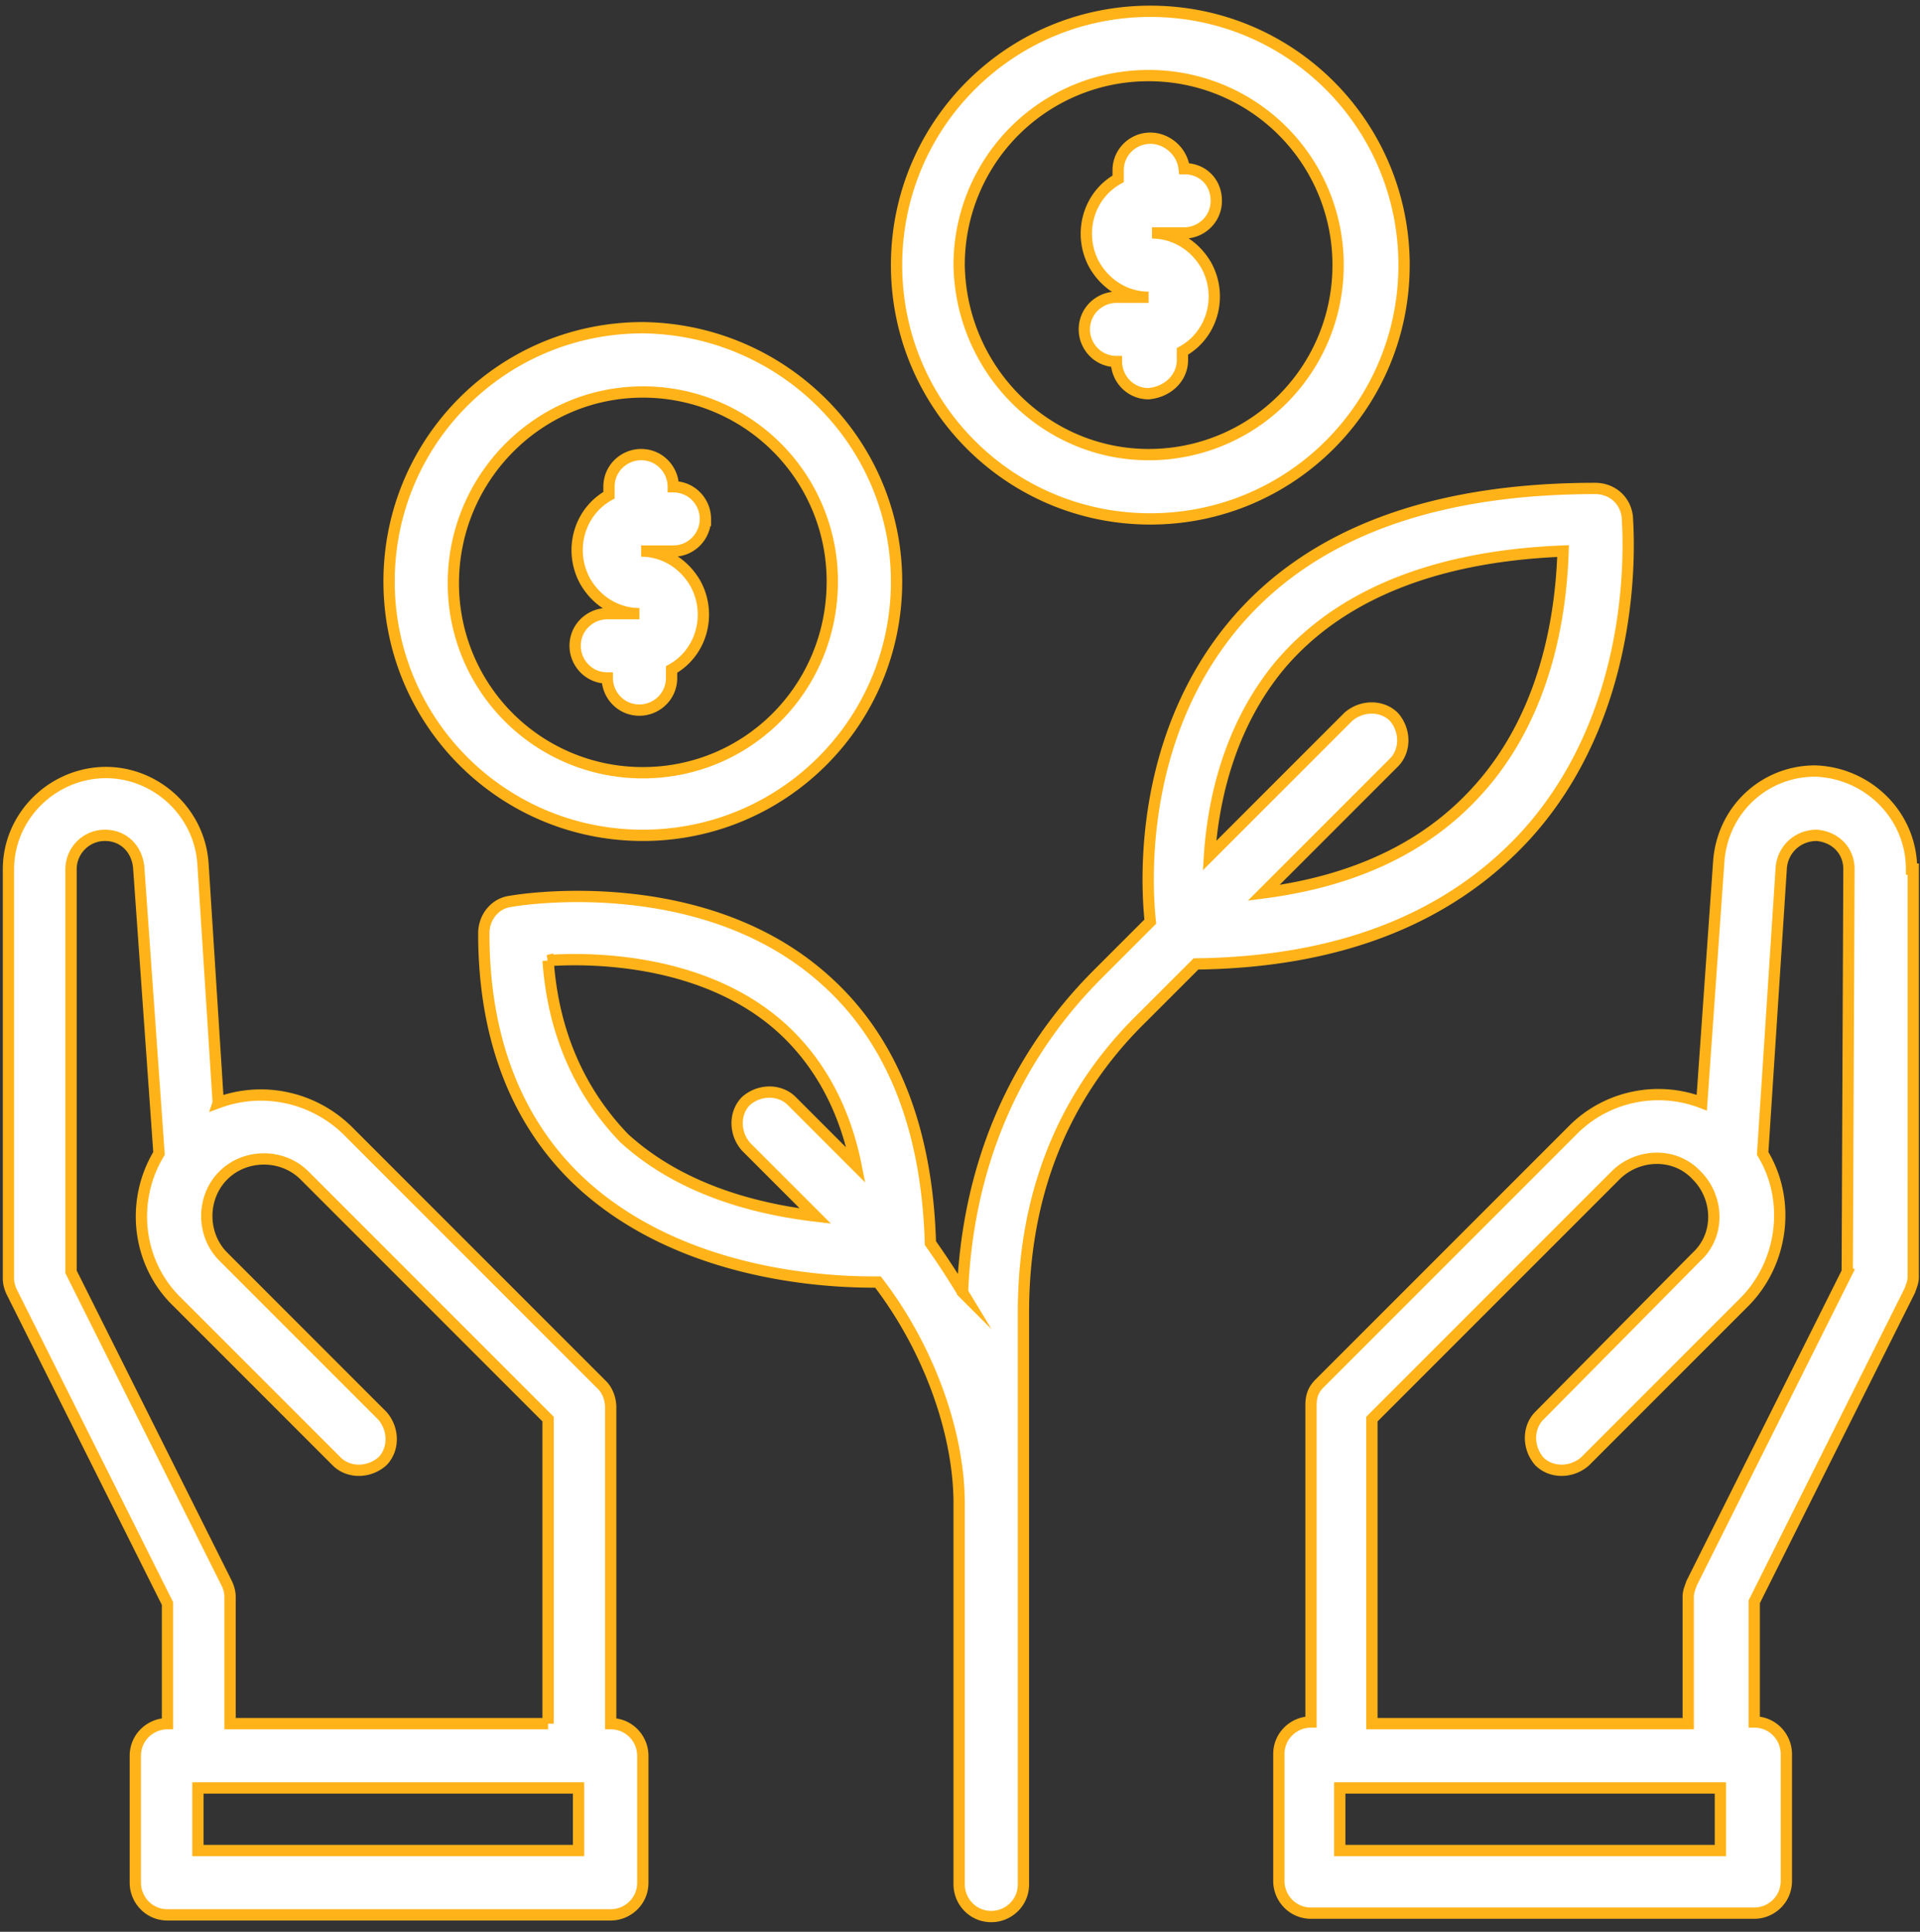
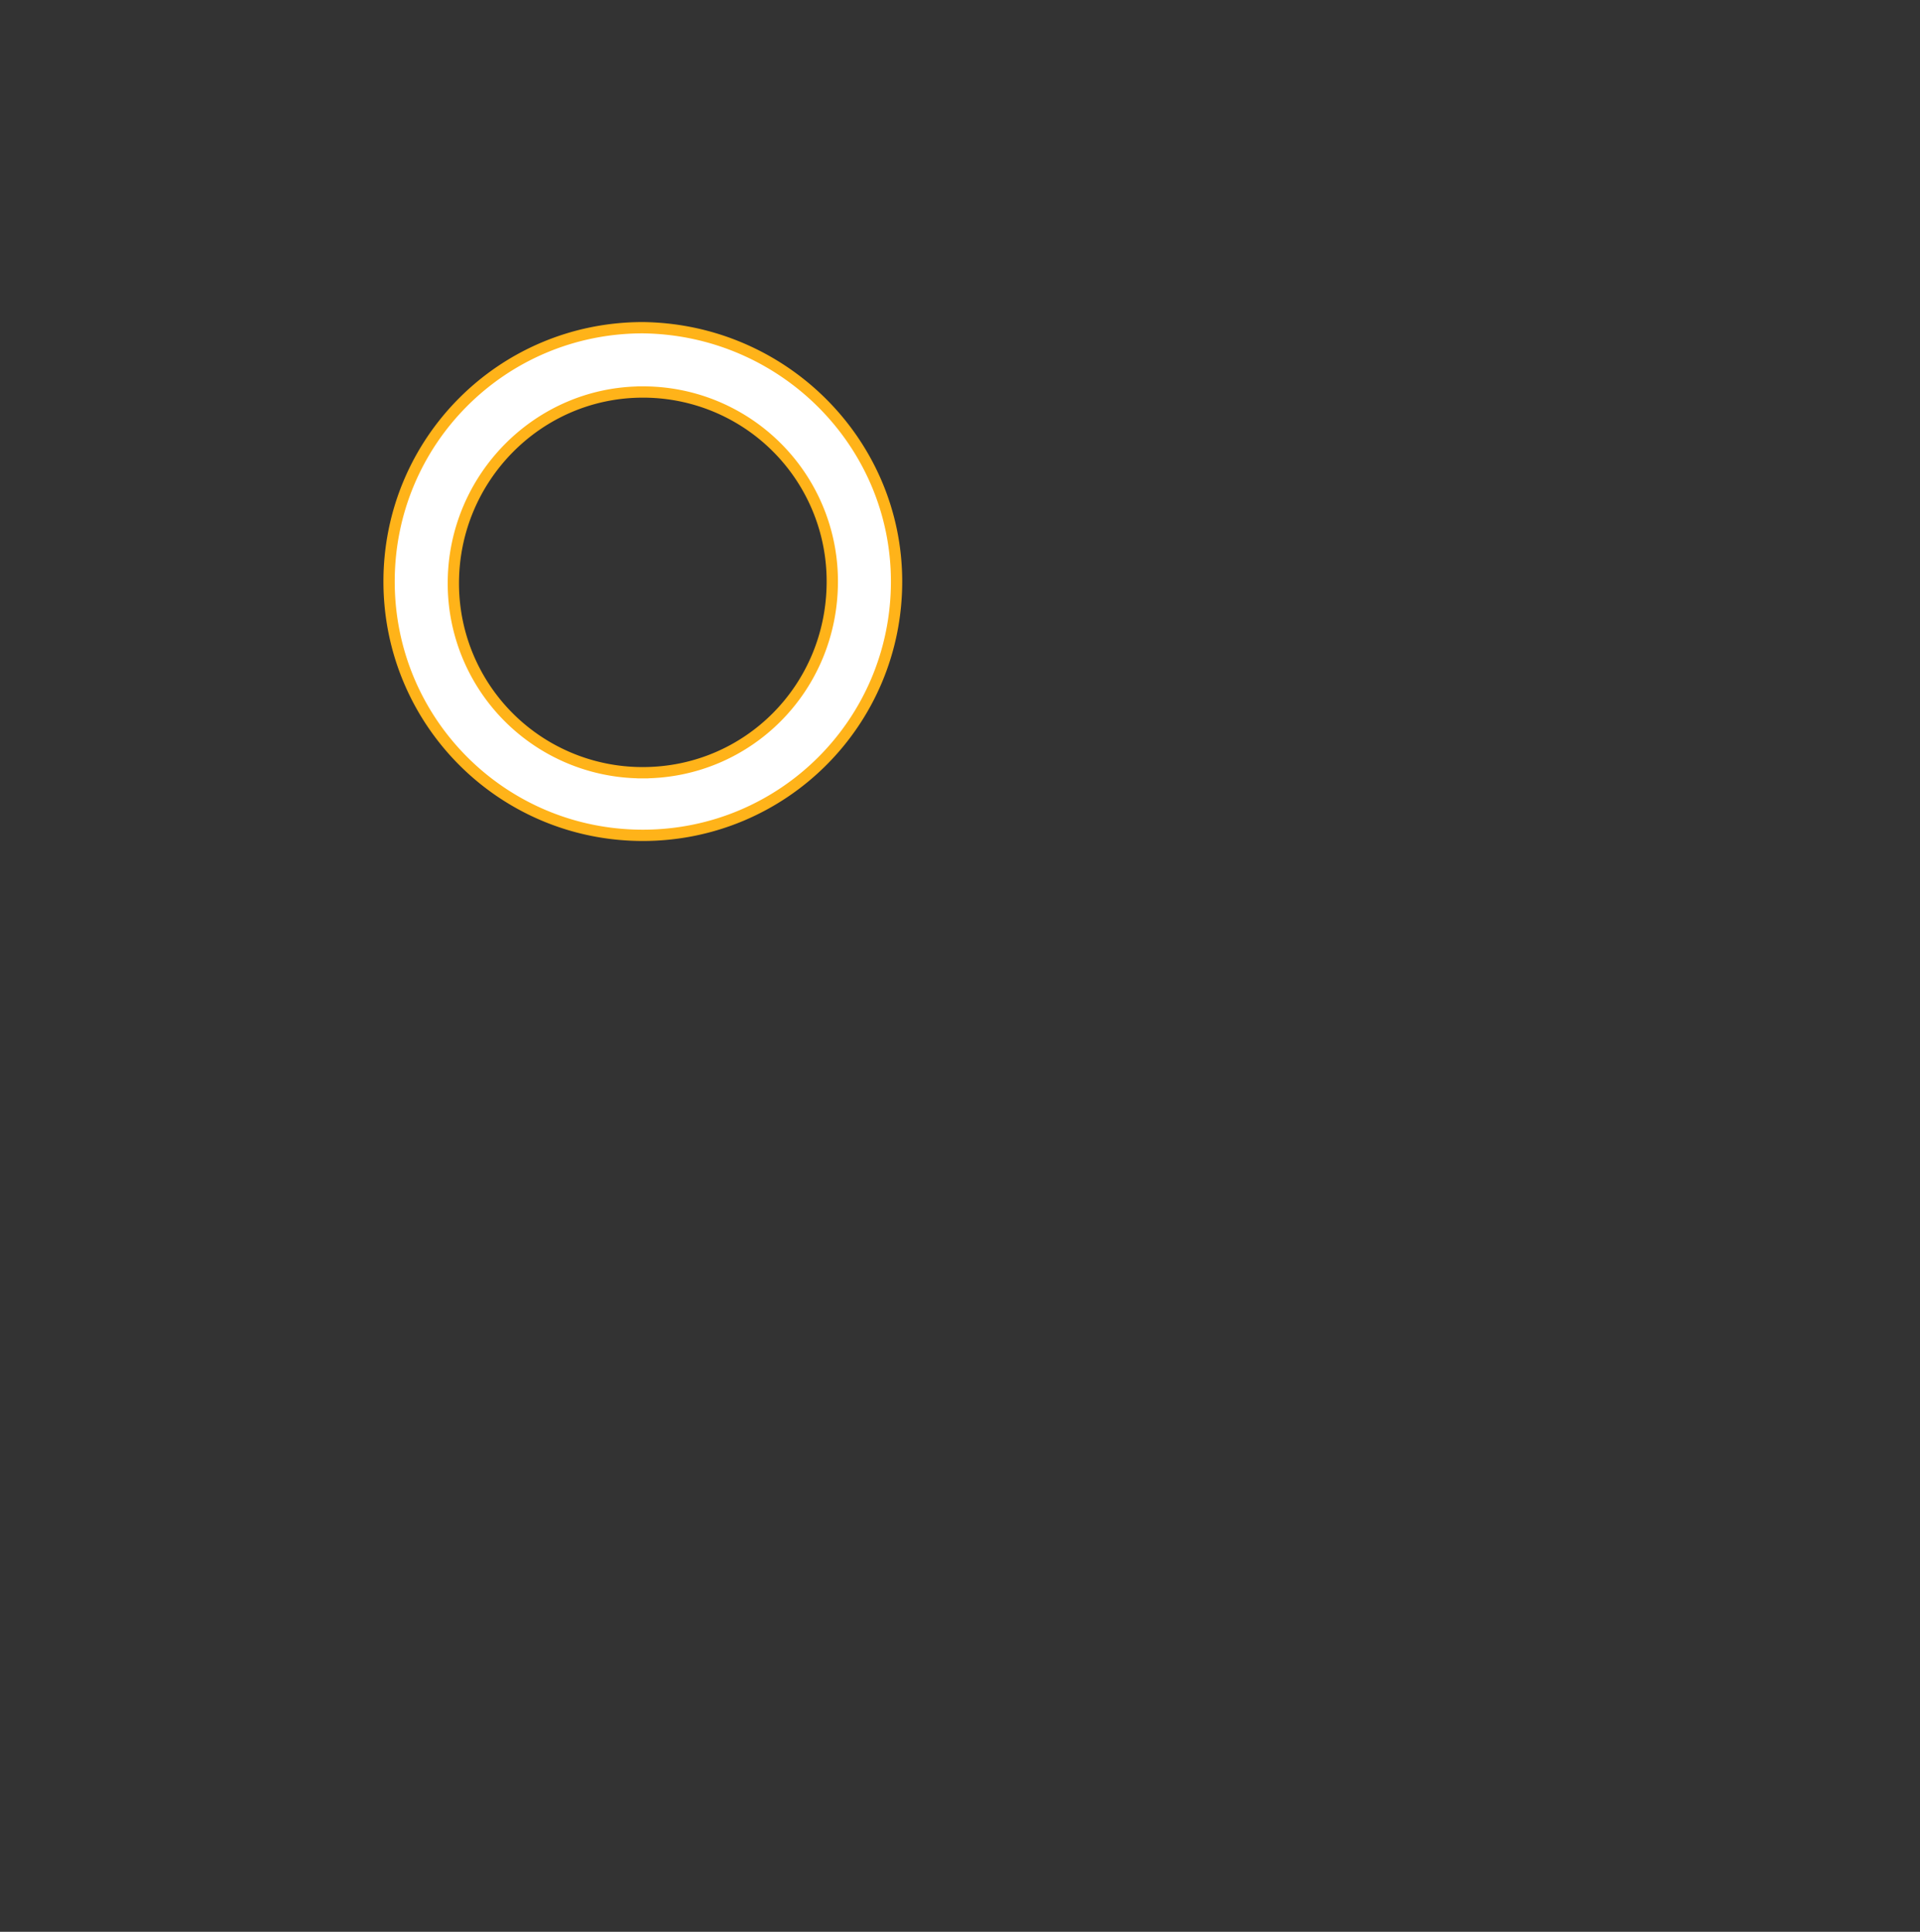
<svg xmlns="http://www.w3.org/2000/svg" width="170" height="171" fill="none">
  <rect width="100%" height="100%" fill="#333333" stroke="none" />
  <path d="M56.916 29.009c-12.431 0-22.466 10.035-22.466 22.467 0 12.431 10.035 22.467 22.466 22.467 12.432 0 22.467-10.035 22.467-22.467 0-12.282-10.035-22.317-22.467-22.467zm0 39.392a16.748 16.748 0 01-16.775-16.775c0-9.287 7.49-16.926 16.775-16.926a16.748 16.748 0 0116.776 16.776c0 9.436-7.49 16.925-16.776 16.925z" fill="#fff" stroke="#FFB319" stroke-miterlimit="10" />
-   <path d="M62.458 45.934c0-1.498-1.198-2.846-2.846-2.846 0-1.498-1.198-2.846-2.846-2.846-1.497 0-2.845 1.198-2.845 2.846v.749c-2.696 1.498-3.595 4.943-2.097 7.639 1.048 1.797 2.846 2.846 4.793 2.846H53.77c-1.498 0-2.846 1.198-2.846 2.845 0 1.498 1.198 2.846 2.846 2.846 0 1.498 1.198 2.846 2.846 2.846 1.498 0 2.846-1.198 2.846-2.846v-.749c2.695-1.498 3.594-4.943 2.096-7.639-1.048-1.797-2.845-2.845-4.792-2.845h2.845c1.648 0 2.846-1.348 2.846-2.846zm61.859-22.467C124.317 11.035 114.282 1 101.85 1 89.419 1 79.383 11.035 79.383 23.467c0 12.432 10.035 22.467 22.467 22.467 12.432 0 22.467-10.035 22.467-22.467zm-39.392 0A16.748 16.748 0 01101.7 6.692a16.748 16.748 0 0116.776 16.775A16.748 16.748 0 01101.7 40.242c-9.136 0-16.625-7.489-16.775-16.775z" fill="#fff" stroke="#FFB319" stroke-miterlimit="10" />
-   <path d="M104.696 31.855v-.75c2.696-1.497 3.595-4.942 2.097-7.638-1.049-1.797-2.846-2.846-4.793-2.846h2.846c1.498 0 2.846-1.198 2.846-2.846 0-1.647-1.199-2.846-2.846-2.846-.15-1.497-1.498-2.696-2.996-2.696s-2.846 1.199-2.846 2.846v.75c-2.696 1.497-3.594 4.942-2.097 7.638 1.049 1.797 2.846 2.846 4.793 2.846h-2.845c-1.498 0-2.846 1.198-2.846 2.846 0 1.497 1.198 2.845 2.846 2.845 0 1.498 1.198 2.846 2.845 2.846 1.648-.15 2.996-1.348 2.996-2.995zM19.322 97.608L17.974 76.49c-.3-4.793-4.494-8.387-9.137-8.088-4.493.3-8.088 4.044-8.088 8.538v36.246c0 .45.15.899.3 1.199l13.78 27.559v10.634c-1.498 0-2.847 1.199-2.847 2.846v11.234c0 1.498 1.199 2.846 2.846 2.846h39.243c1.497 0 2.845-1.199 2.845-2.846v-11.234c0-1.498-1.198-2.846-2.845-2.846V124.57c0-.749-.3-1.498-.75-1.948l-22.466-22.466c-2.996-2.996-7.49-4.044-11.533-2.547zm31.903 66.203h-33.7v-5.542h33.7v5.542zm-2.696-11.234H20.37v-11.233c0-.449-.15-.899-.3-1.198l-13.78-27.56V76.939a3.004 3.004 0 012.996-2.996c1.648 0 2.846 1.198 2.996 2.846l1.797 25.313c-2.546 4.194-1.947 9.735 1.648 13.18l14.08 14.08c1.048 1.048 2.845 1.048 4.043 0 1.049-1.049 1.049-2.846 0-4.044l-14.079-14.08c-1.947-1.947-1.947-5.242 0-7.189s5.242-1.947 7.19 0l21.568 21.568v26.96zm120.722-75.639c0-4.793-3.894-8.537-8.537-8.687-4.494 0-8.238 3.445-8.538 8.088l-1.498 21.269c-3.894-1.498-8.387-.6-11.383 2.396l-22.467 22.467c-.599.599-.749 1.198-.749 1.947v28.009c-1.498 0-2.846 1.198-2.846 2.846v11.233c0 1.498 1.199 2.846 2.846 2.846h39.243c1.497 0 2.845-1.198 2.845-2.846v-11.233c0-1.498-1.198-2.846-2.845-2.846v-10.634l13.779-27.56c.15-.449.3-.749.3-1.198V76.938h-.15zm-16.925 86.872h-33.701v-5.541h33.701v5.541zm11.233-51.224l-13.779 27.559c-.15.45-.3.749-.3 1.198v11.234h-28.009v-26.96l21.569-21.569c1.947-1.947 5.242-2.097 7.189 0 1.947 1.947 2.097 5.243 0 7.19l-13.93 14.079c-1.048 1.049-1.048 2.846 0 4.044 1.049 1.049 2.846 1.049 4.045 0l14.079-14.079c3.445-3.445 4.194-8.987 1.647-13.181l1.648-25.313c.15-1.647 1.498-2.845 3.145-2.845 1.648.15 2.846 1.348 2.846 2.995l-.15 35.648zM72.643 86.375c-10.784-9.287-26.66-6.74-27.41-6.59-1.348.15-2.396 1.348-2.396 2.845 0 9.437 2.995 16.925 8.687 22.168 8.538 7.788 20.67 8.687 25.762 8.687h.45c4.493 5.841 7.189 13.33 7.189 19.621v33.701c0 1.497 1.198 2.845 2.846 2.845 1.498 0 2.846-1.198 2.846-2.845v-50.626c0-10.335 3.445-19.172 10.484-26.062l4.793-4.793c12.731-.15 22.467-4.044 29.207-11.383 10.485-11.533 8.987-27.56 8.987-28.158-.15-1.498-1.348-2.547-2.846-2.547-14.528 0-25.313 4.044-32.053 12.132-8.088 9.736-7.788 22.018-7.339 26.212l-4.643 4.643c-7.489 7.49-11.533 17.075-11.982 28.159a72.632 72.632 0 00-2.846-4.344c-.3-10.485-3.595-18.423-9.736-23.665zm40.74-27.56c5.242-6.14 13.63-9.585 25.013-10.035-.149 4.493-1.048 14.08-7.638 21.269-4.494 4.943-10.785 7.938-18.873 8.987l11.533-11.533c1.049-1.049 1.049-2.846 0-4.044-1.048-1.049-2.845-1.049-4.044 0L107.092 75.74c.3-4.643 1.648-11.383 6.291-16.925zM48.528 85.027c4.344-.3 13.78 0 20.37 5.692 3.446 2.995 5.842 7.189 6.89 12.431l-5.691-5.692c-1.049-1.048-2.846-1.048-4.044 0-1.049 1.049-1.049 2.846 0 4.045l6.14 6.141c-5.092-.6-11.832-2.247-16.924-6.89-3.895-4.044-6.291-9.287-6.74-15.727z" fill="#fff" stroke="#FFB319" stroke-miterlimit="10" />
</svg>